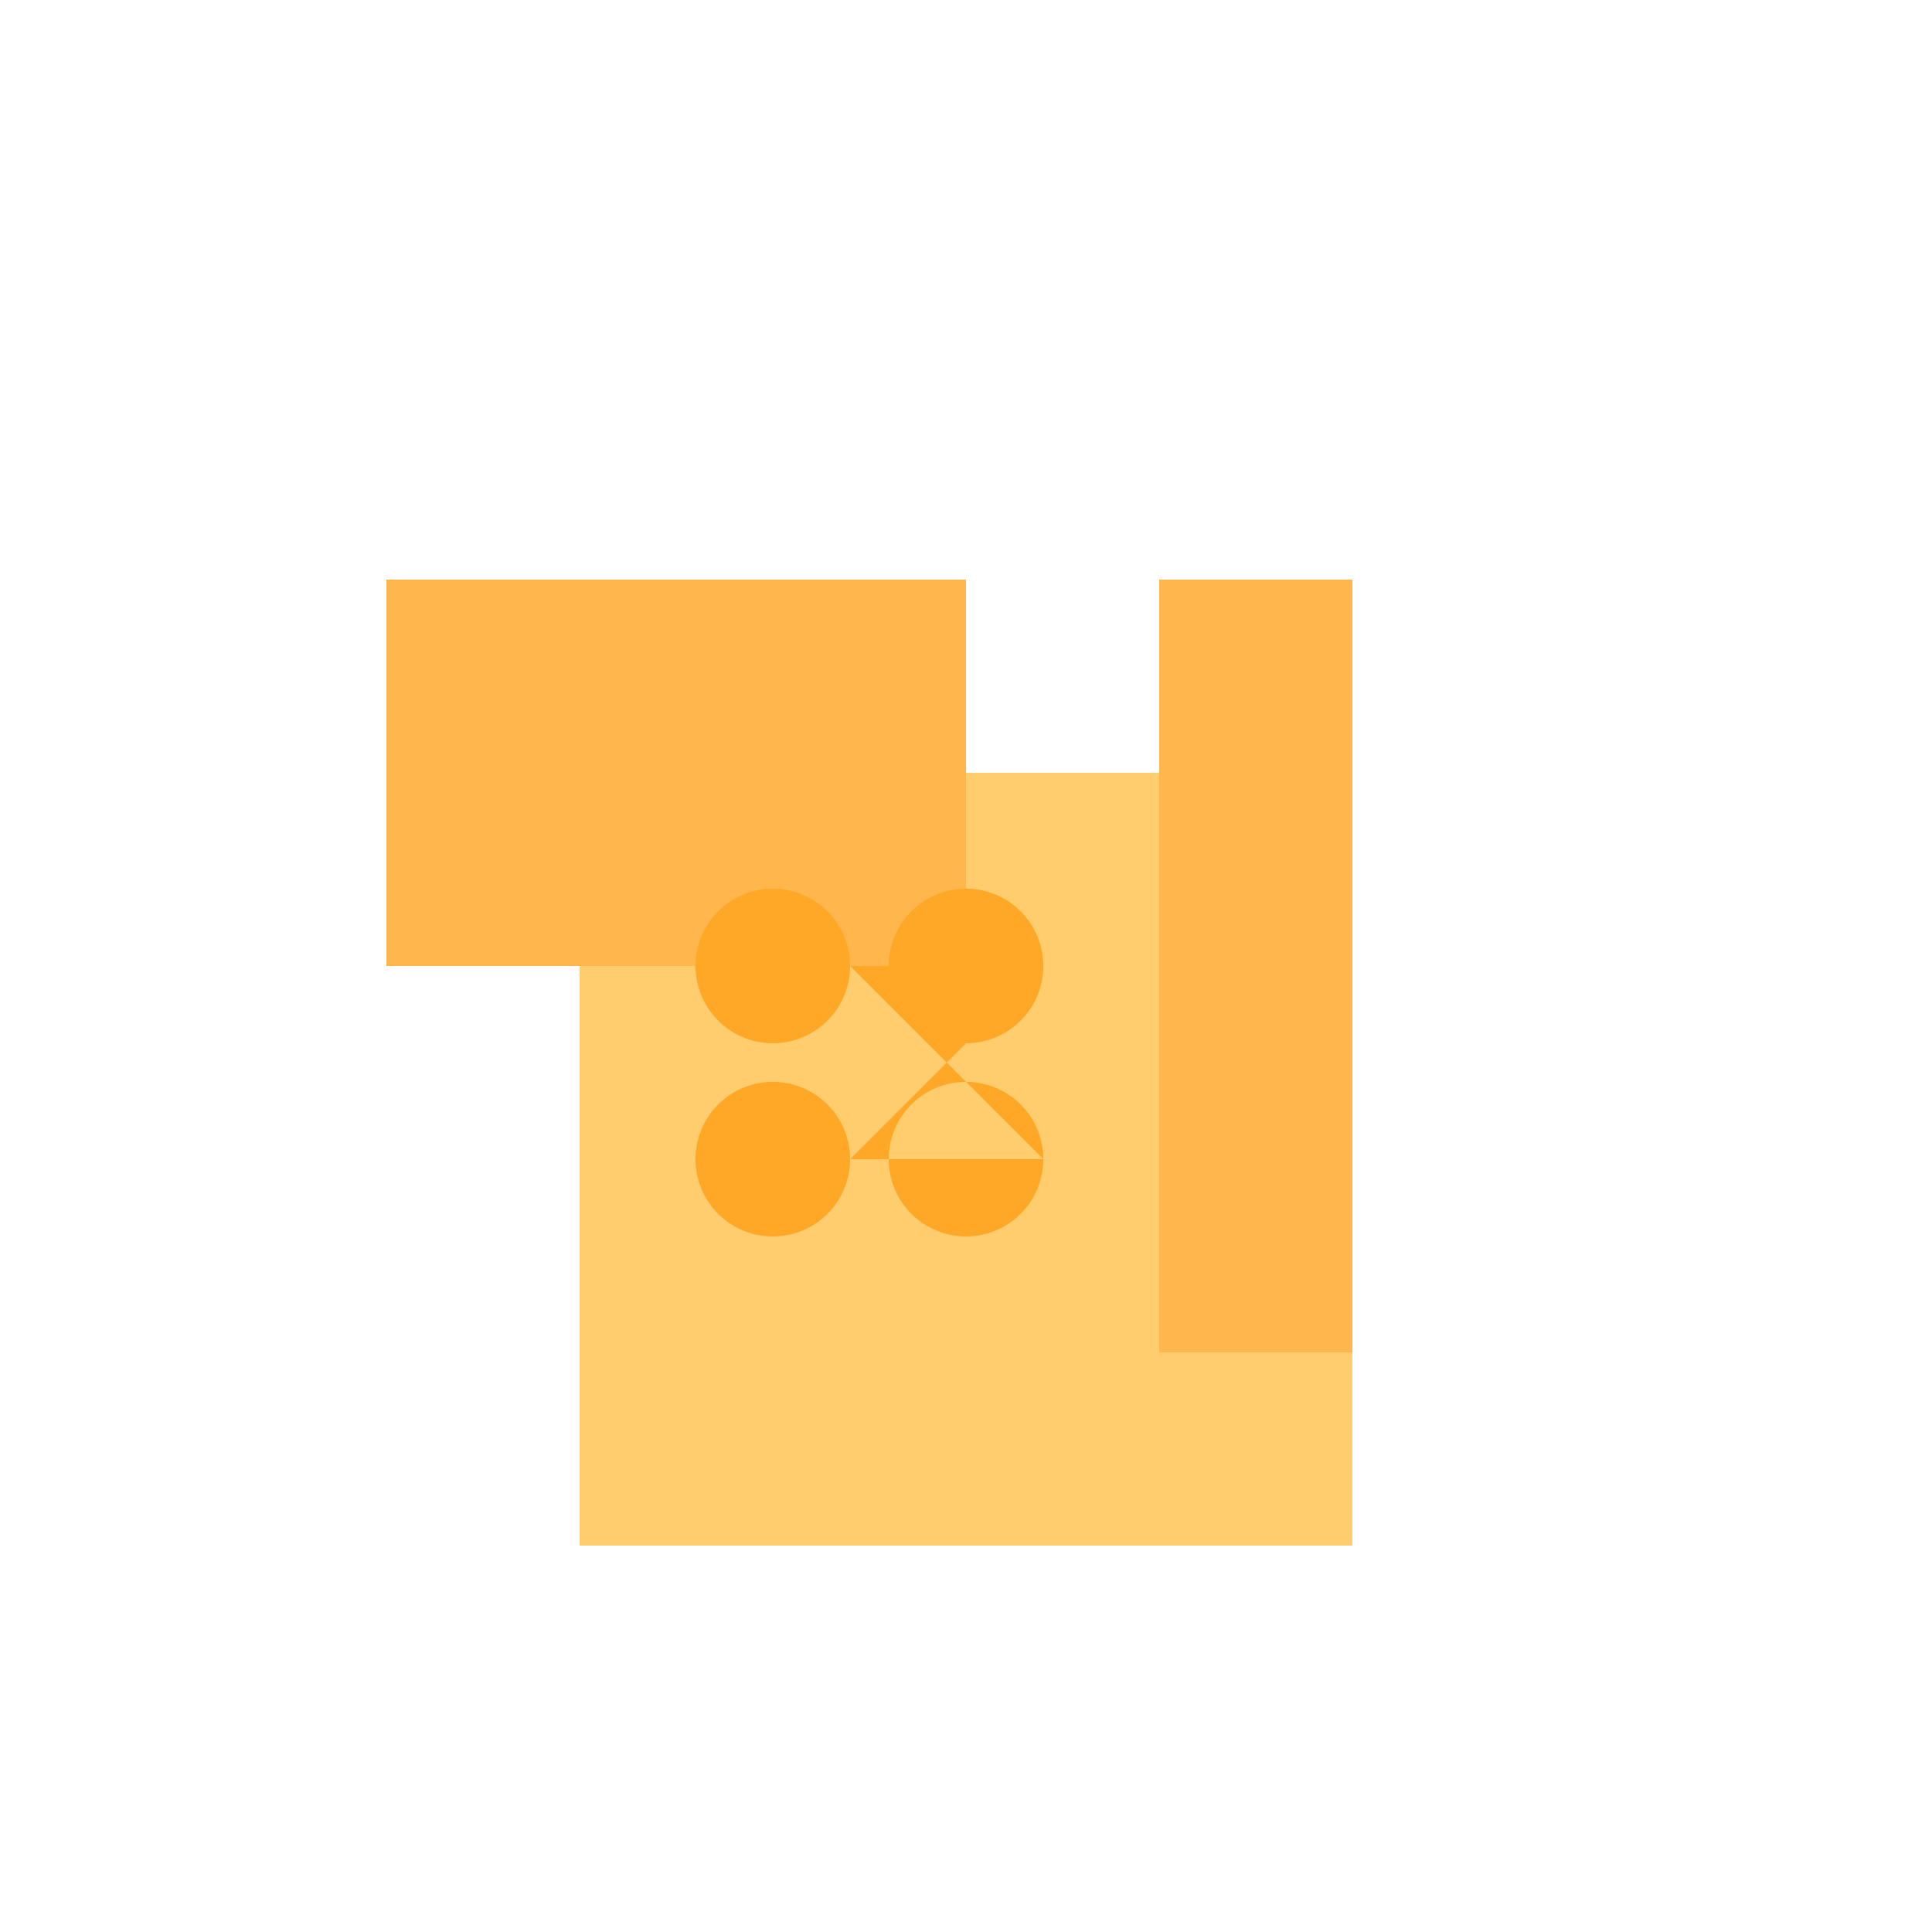
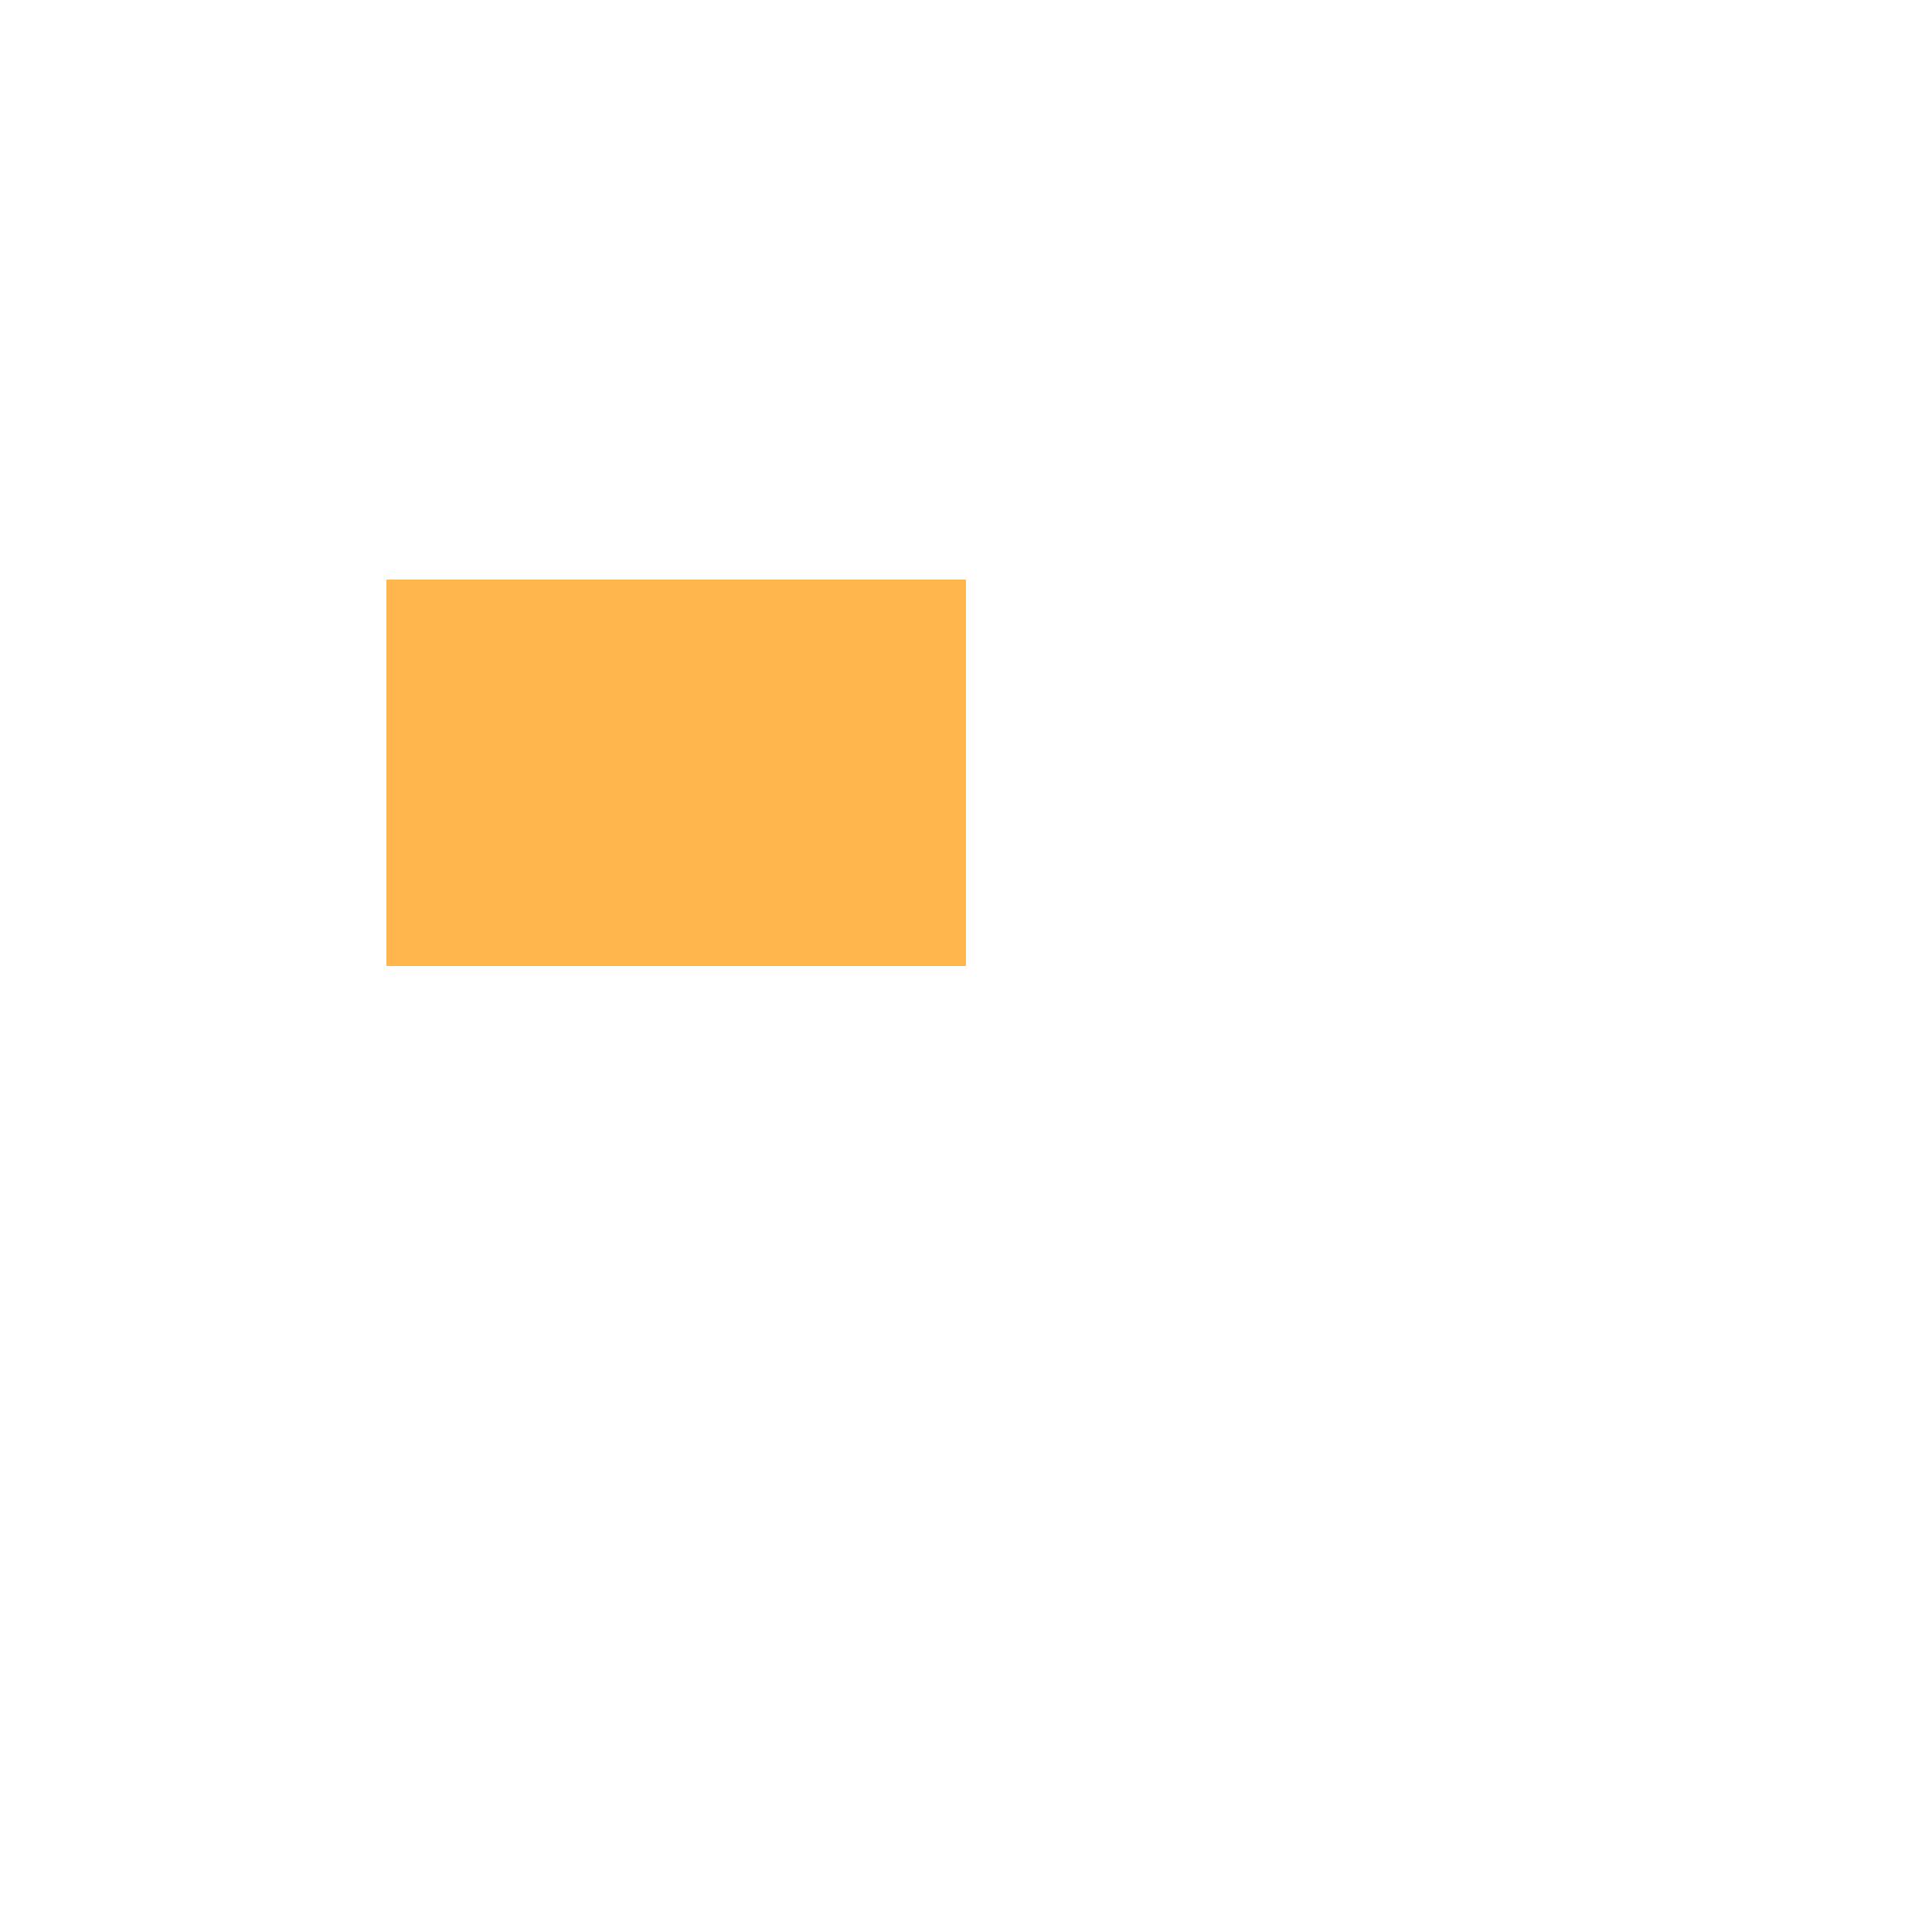
<svg xmlns="http://www.w3.org/2000/svg" width="500" height="500">
  <defs />
  <g>
-     <rect fill="#FFCD6D" stroke="none" x="150" y="200" width="200" height="200" />
    <rect fill="#FFB74D" stroke="none" x="100" y="150" width="150" height="100" />
-     <rect fill="#FFB74D" stroke="none" x="300" y="150" width="50" height="200" />
-     <path fill="#FFA726" stroke="none" paint-order="stroke fill markers" d=" M 220 250 A 20 20 0 1 1 220 249.98 L 270 250 A 20 20 0 1 1 270 249.98 L 220 300 A 20 20 0 1 1 220 299.98 L 270 300 A 20 20 0 1 1 270 299.98" />
  </g>
</svg>